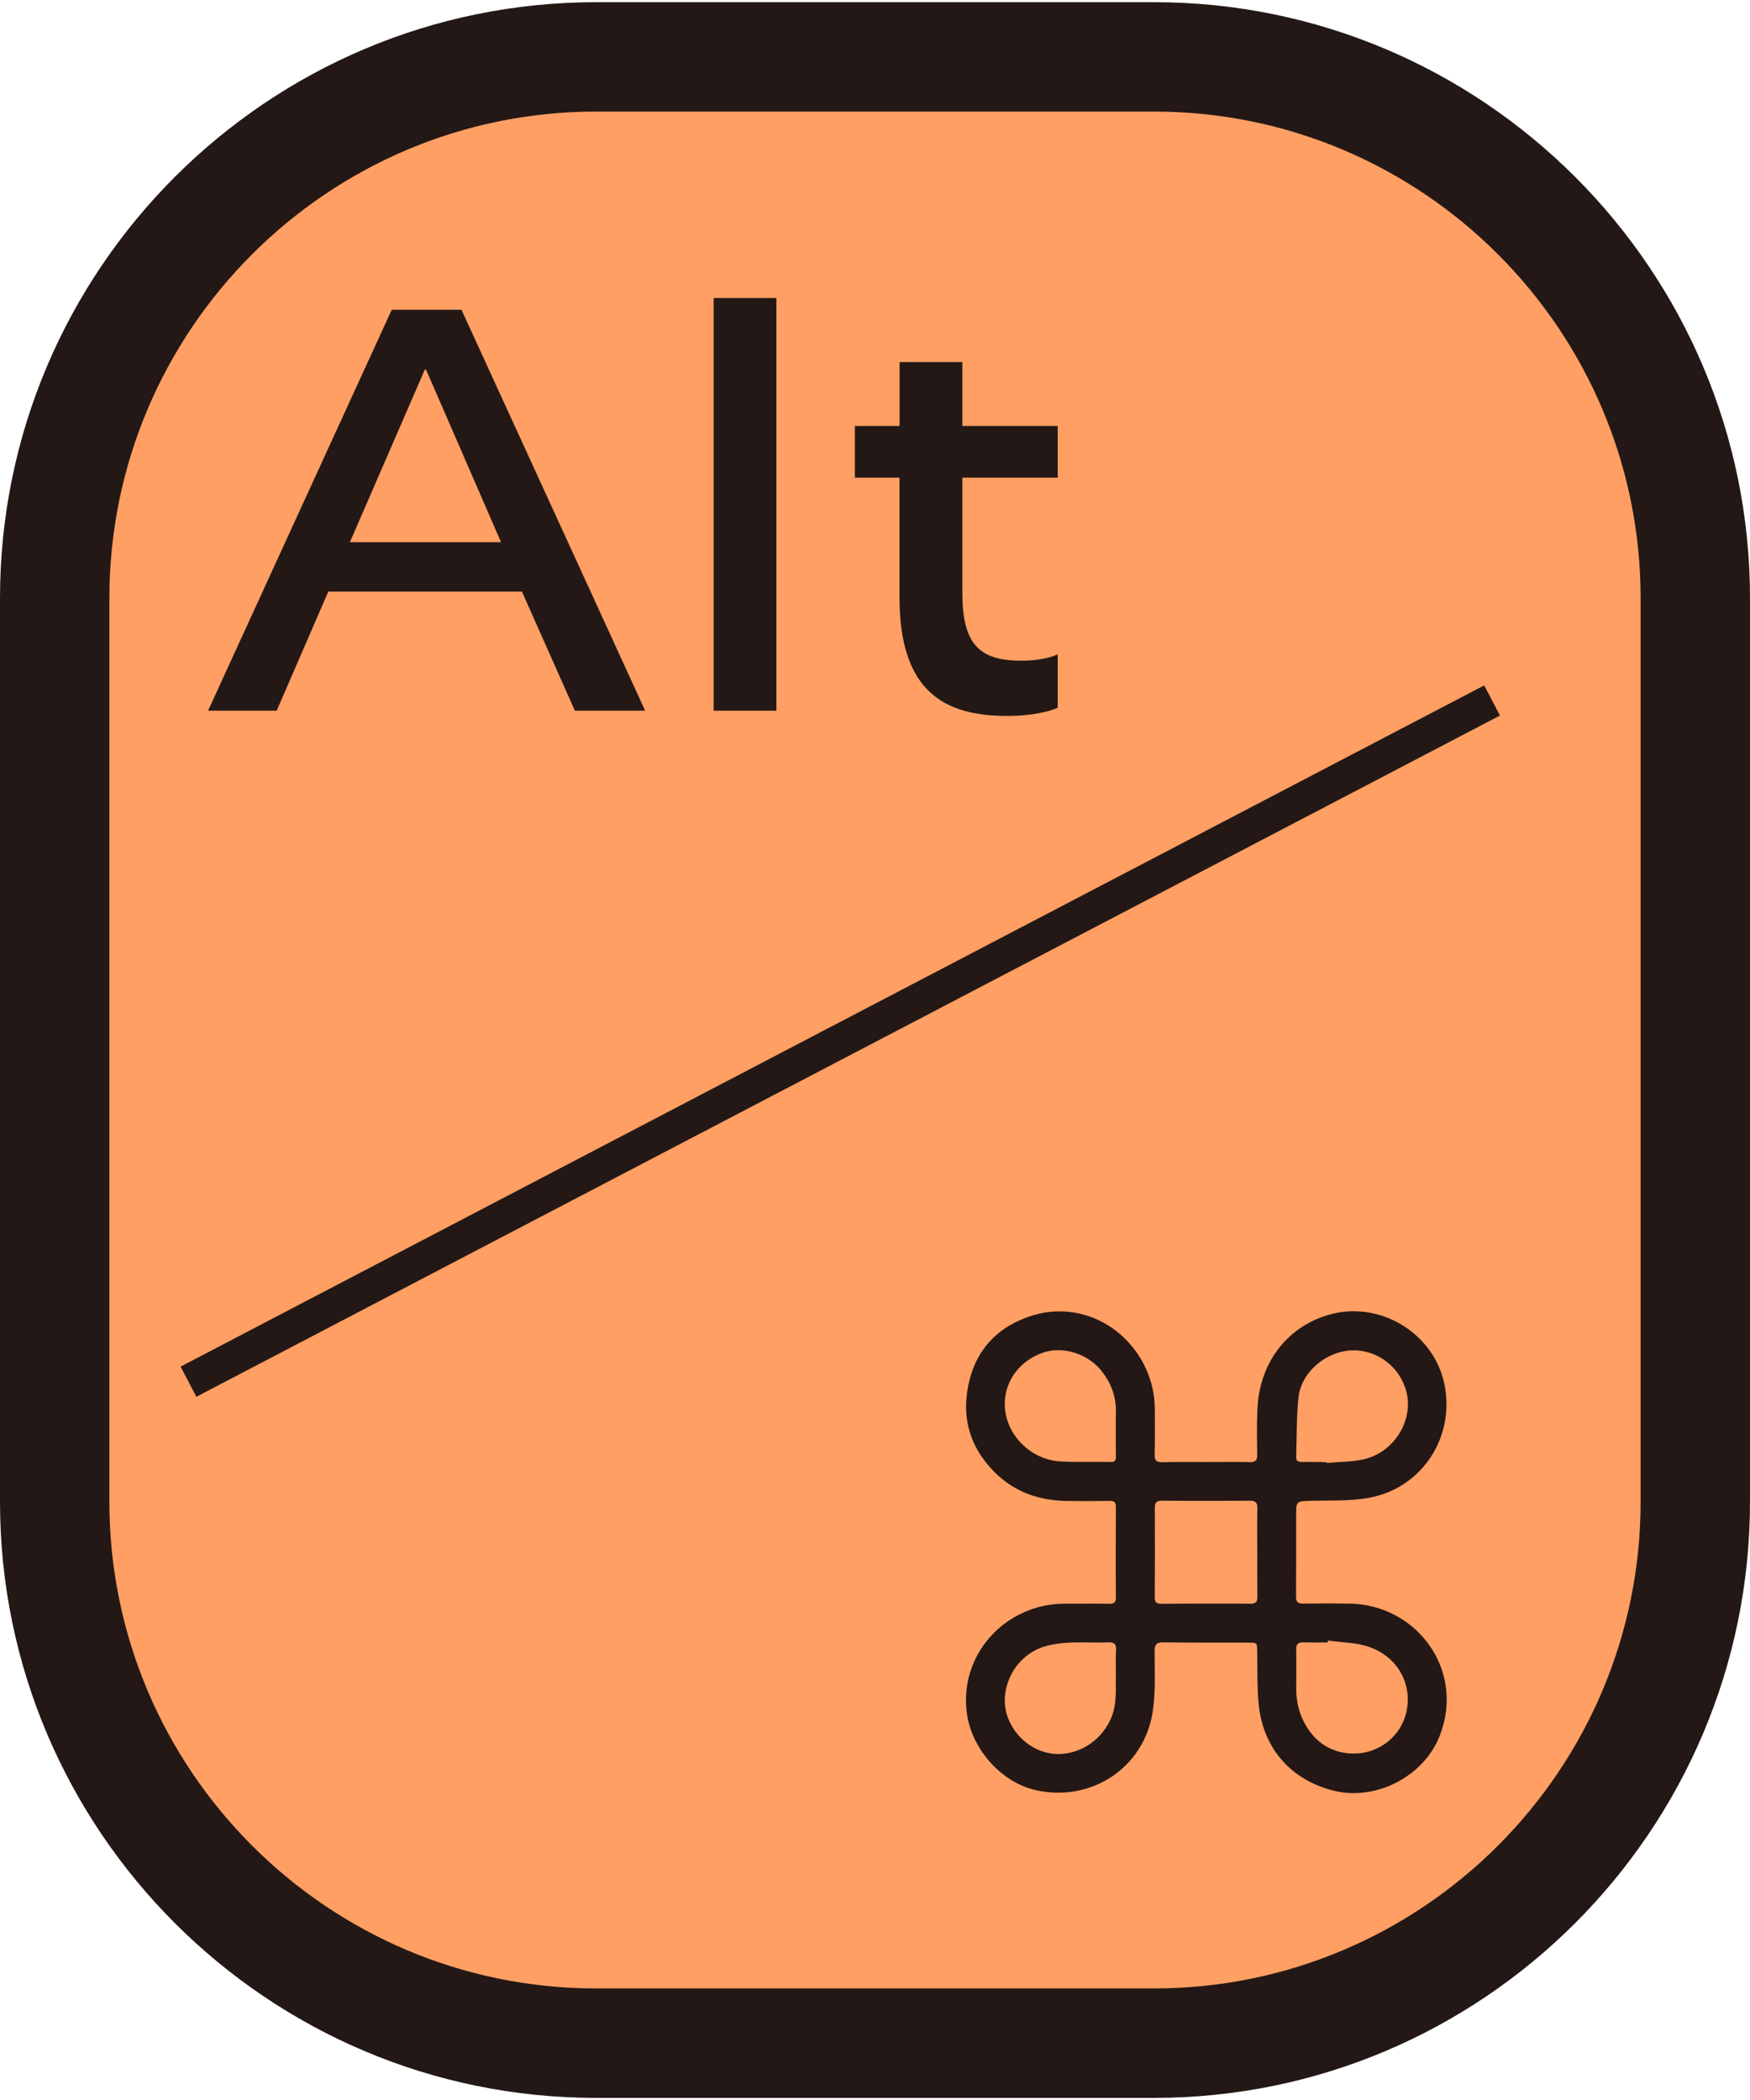
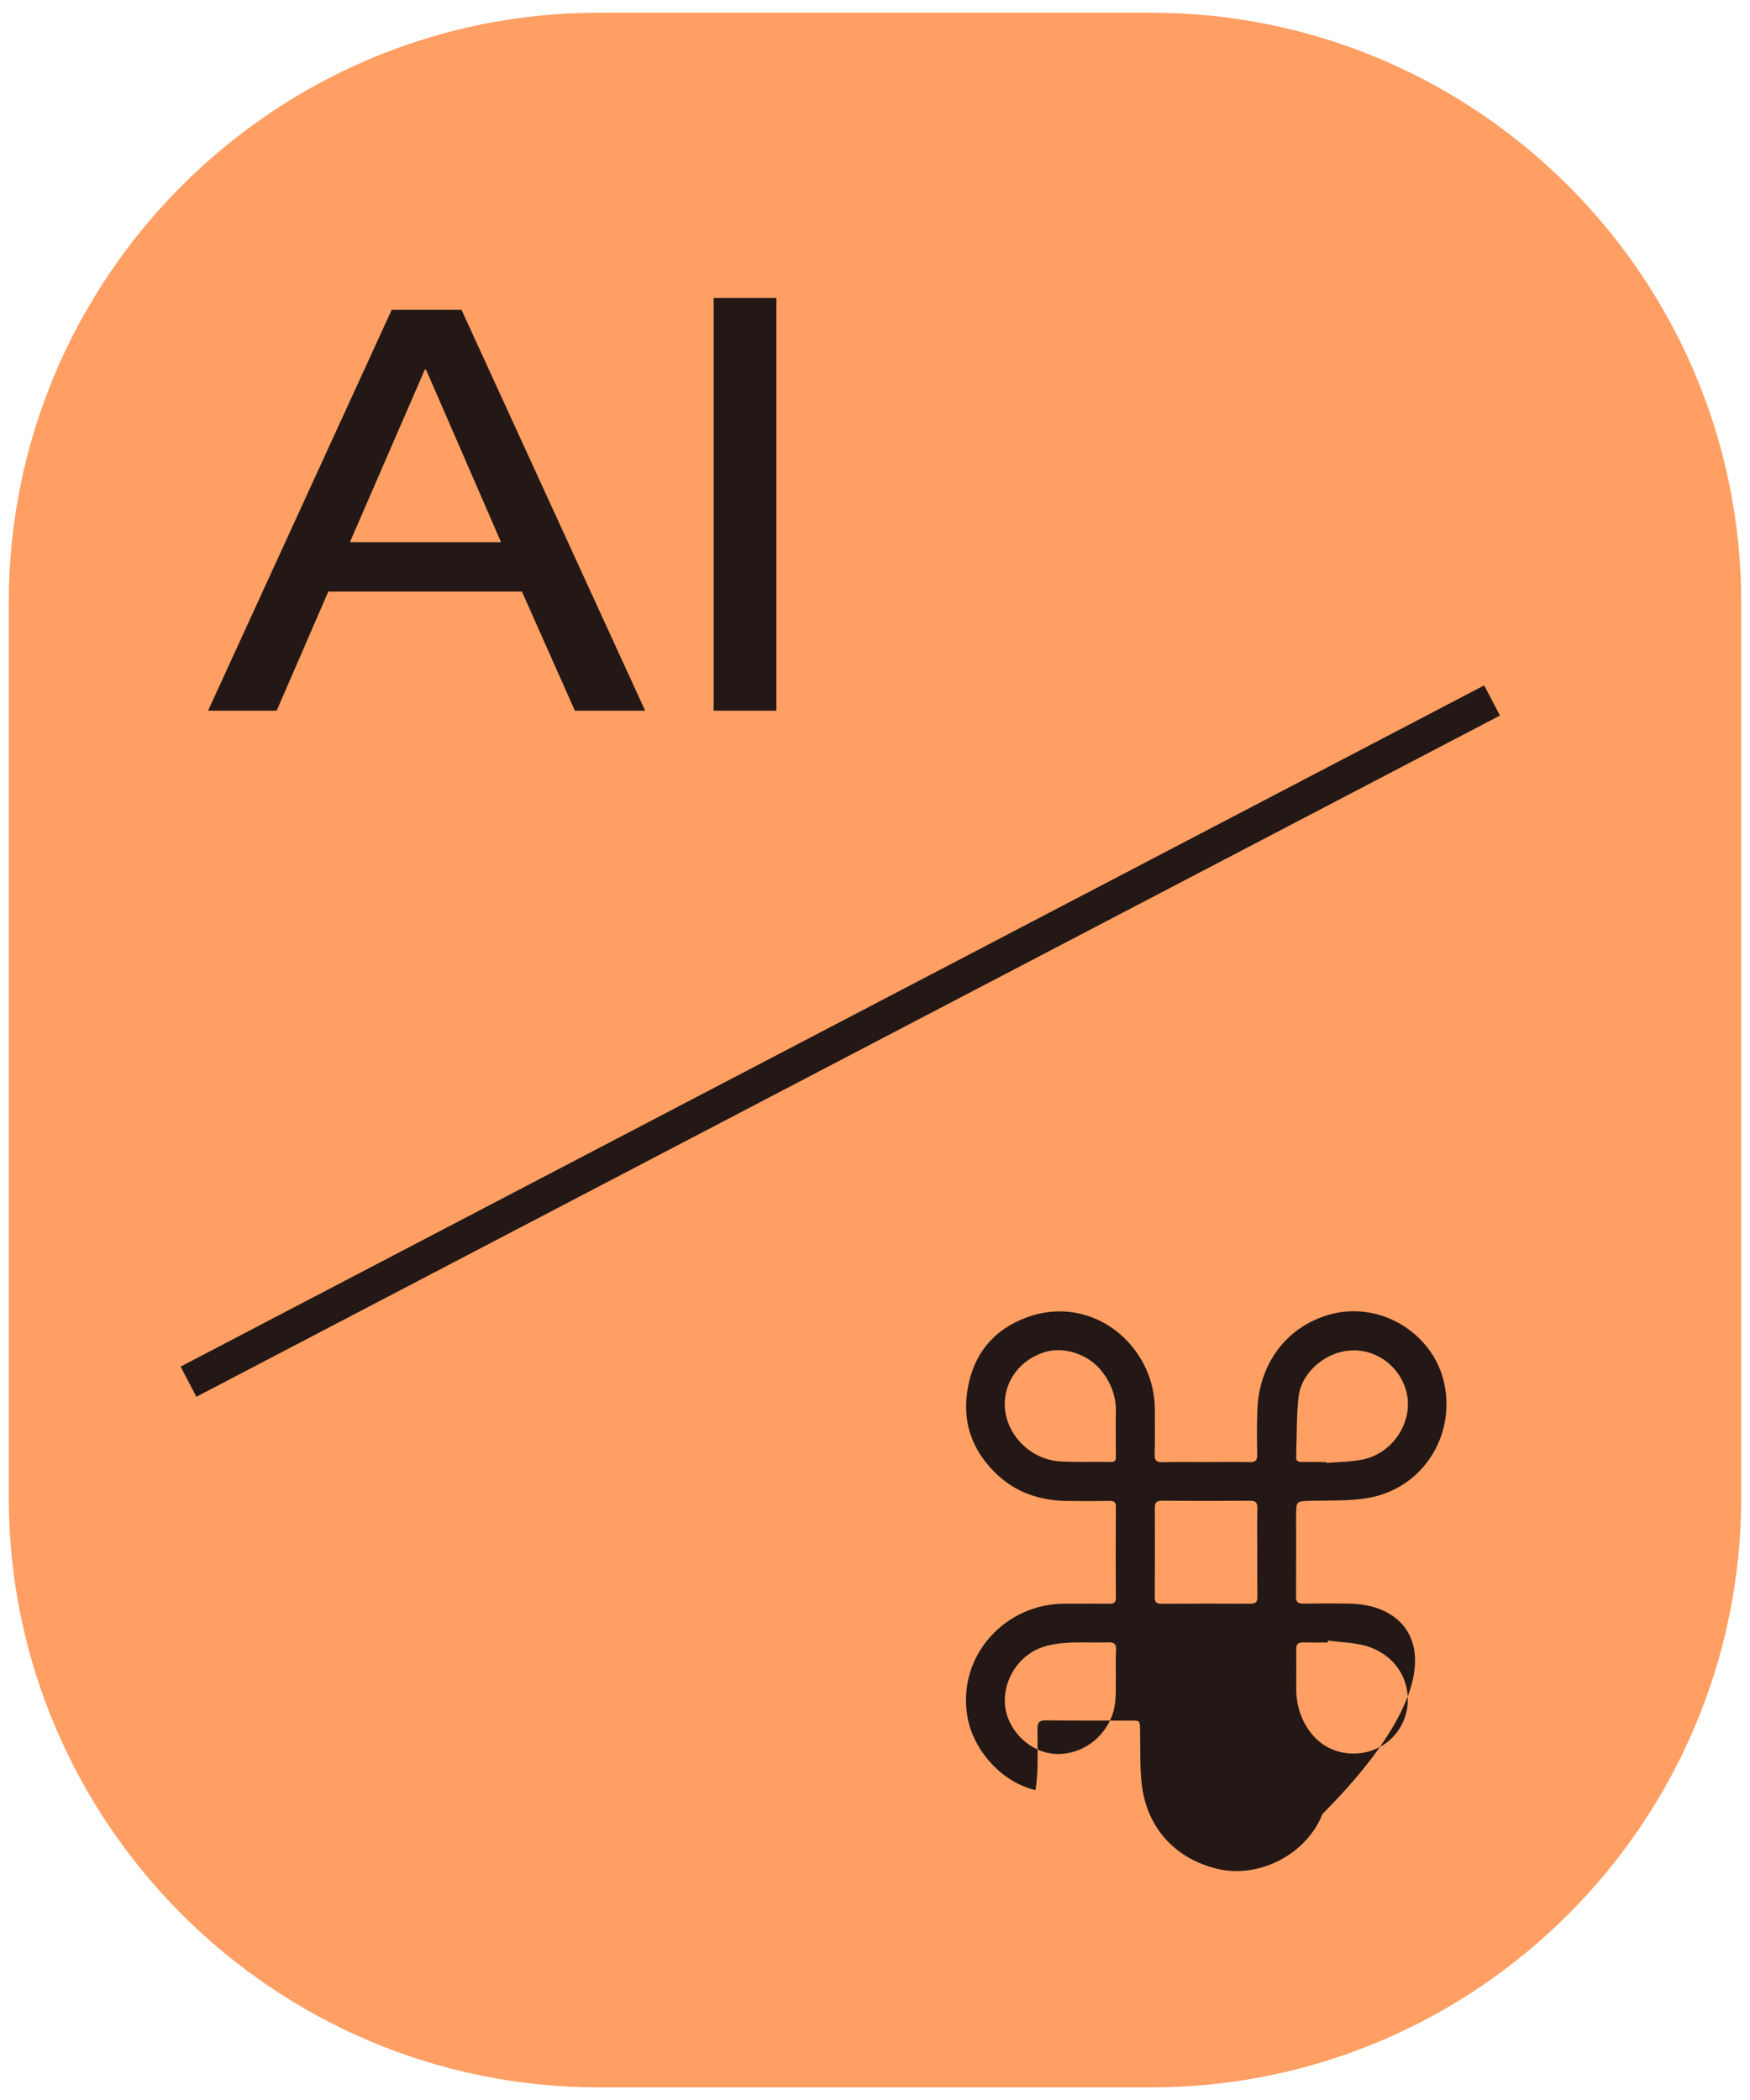
<svg xmlns="http://www.w3.org/2000/svg" version="1.1" x="0px" y="0px" viewBox="0 0 20 24" enable-background="new 0 0 20 24" xml:space="preserve">
  <g id="レイヤー_1">
    <path fill="#FF9F63" d="M13.156,23.856H6.845c-3.719,0-6.745-3.026-6.745-6.745V6.889c0-3.719,3.026-6.744,6.745-6.744h6.311   c3.719,0,6.744,3.026,6.744,6.744V17.11C19.9,20.83,16.875,23.856,13.156,23.856z" />
  </g>
  <g id="レイヤー_3">
-     <path fill="#231815" d="M13.188,23.976H6.813C3.056,23.976,0,20.919,0,17.162V6.837c0-3.756,3.056-6.812,6.813-6.812h6.375   C16.944,0.025,20,3.081,20,6.837v10.325C20,20.919,16.944,23.976,13.188,23.976z M6.813,1.275c-3.067,0-5.563,2.495-5.563,5.562   v10.325c0,3.067,2.496,5.563,5.563,5.563h6.375c3.067,0,5.562-2.496,5.562-5.563V6.837c0-3.067-2.495-5.562-5.562-5.562H6.813z" />
    <g>
      <path fill="#231815" d="M7.373,8.122H6.57L5.965,6.761H3.752L3.162,8.122H2.378L4.477,3.54h0.797L7.373,8.122z M4.869,4.224H4.855    L3.999,6.196h1.727L4.869,4.224z" />
      <rect x="8.156" y="3.406" fill="#231815" width="0.717" height="4.716" />
-       <path fill="#231815" d="M12.088,5.459h-1.09v1.309c0,0.597,0.193,0.783,0.678,0.783c0.199,0,0.345-0.04,0.412-0.073v0.611    c-0.073,0.033-0.266,0.093-0.578,0.093c-0.711,0-1.23-0.272-1.23-1.355V5.459H9.77V4.868h0.511v-0.73h0.717v0.73h1.09V5.459z" />
      <rect x="1.198" y="11.71" transform="matrix(0.886 -0.463 0.463 0.886 -4.419 5.798)" fill="#231815" width="16.815" height="0.389" />
-       <path fill="#231815" d="M15.421,18.327c-0.176-0.003-0.354-0.002-0.531,0c-0.059,0.001-0.078-0.021-0.078-0.081    c0.002-0.308,0.001-0.615,0.001-0.924c0.001-0.169,0.001-0.165,0.168-0.17c0.222-0.006,0.448,0.005,0.664-0.034    c0.608-0.111,0.988-0.697,0.862-1.301c-0.123-0.589-0.748-0.96-1.324-0.79c-0.491,0.144-0.794,0.568-0.813,1.085    c-0.007,0.171-0.005,0.343-0.002,0.515c0.001,0.062-0.02,0.084-0.084,0.083c-0.166-0.004-0.333-0.002-0.5-0.001    c-0.164,0-0.328-0.003-0.493,0.002c-0.072,0.002-0.098-0.017-0.095-0.092c0.005-0.169,0.002-0.339,0.002-0.508    c-0.001-0.206-0.053-0.399-0.158-0.577c-0.265-0.447-0.779-0.654-1.265-0.492c-0.414,0.138-0.66,0.433-0.722,0.869    c-0.051,0.354,0.06,0.657,0.31,0.91c0.23,0.232,0.515,0.329,0.835,0.333c0.162,0.002,0.323,0.002,0.485-0.001    c0.053-0.001,0.071,0.018,0.07,0.07c-0.002,0.343-0.003,0.687,0,1.031c0.001,0.062-0.022,0.076-0.079,0.075    c-0.167-0.003-0.334,0-0.5-0.001c-0.677-0.005-1.228,0.583-1.121,1.273c0.06,0.393,0.393,0.769,0.781,0.857    c0.633,0.144,1.238-0.25,1.339-0.891c0.037-0.23,0.021-0.468,0.023-0.702c0-0.073,0.023-0.095,0.096-0.095    c0.325,0.004,0.652,0.003,0.977,0.003c0.096,0,0.097,0.001,0.099,0.096c0.005,0.209-0.004,0.42,0.019,0.628    c0.056,0.496,0.377,0.85,0.858,0.969c0.482,0.118,1.027-0.165,1.208-0.626C16.75,19.086,16.19,18.337,15.421,18.327     M14.841,15.964c0.033-0.286,0.316-0.52,0.607-0.531c0.29-0.011,0.552,0.187,0.625,0.472c0.085,0.333-0.145,0.7-0.497,0.775    c-0.134,0.028-0.275,0.027-0.413,0.039c0-0.002-0.001-0.005-0.001-0.008c-0.097-0.004-0.193-0.004-0.288-0.003    c-0.04,0-0.063-0.014-0.061-0.057C14.822,16.421,14.815,16.191,14.841,15.964 M12.753,16.651c0.001,0.042-0.015,0.058-0.058,0.057    c-0.192-0.003-0.384,0.004-0.575-0.006c-0.357-0.019-0.646-0.33-0.637-0.672c0.007-0.263,0.183-0.489,0.449-0.575    c0.225-0.073,0.506,0.021,0.658,0.214c0.112,0.143,0.17,0.301,0.163,0.483c-0.003,0.066-0.001,0.131-0.001,0.196h0    C12.753,16.45,12.751,16.55,12.753,16.651 M12.753,19.151c-0.005,0.148,0.015,0.313-0.051,0.476    c-0.1,0.243-0.333,0.413-0.596,0.419c-0.244,0.005-0.477-0.153-0.579-0.394c-0.132-0.312,0.047-0.708,0.383-0.826    c0.091-0.031,0.19-0.046,0.288-0.052c0.156-0.008,0.313,0.001,0.469-0.004c0.073-0.002,0.092,0.024,0.088,0.092    C12.749,18.951,12.753,19.042,12.753,19.151 M14.37,18.248c0.001,0.057-0.017,0.081-0.078,0.08    c-0.341-0.002-0.681-0.001-1.022,0.001c-0.056,0-0.073-0.021-0.073-0.076c0.002-0.338,0.003-0.676,0.001-1.014    c-0.001-0.064,0.014-0.089,0.084-0.088c0.333,0.003,0.666,0.003,0.999,0c0.071-0.001,0.091,0.022,0.089,0.091    c-0.004,0.166-0.001,0.332-0.001,0.499C14.369,17.91,14.368,18.079,14.37,18.248 M15.938,19.831    c-0.245,0.281-0.7,0.281-0.939-0.005c-0.131-0.158-0.186-0.337-0.185-0.537c0-0.146,0.002-0.293,0-0.439    c-0.001-0.059,0.021-0.081,0.08-0.08c0.093,0.003,0.187,0.001,0.28,0.001c0.001-0.007,0.002-0.015,0.003-0.022    c0.163,0.024,0.337,0.021,0.487,0.079C16.121,19,16.205,19.525,15.938,19.831" />
+       <path fill="#231815" d="M15.421,18.327c-0.176-0.003-0.354-0.002-0.531,0c-0.059,0.001-0.078-0.021-0.078-0.081    c0.002-0.308,0.001-0.615,0.001-0.924c0.001-0.169,0.001-0.165,0.168-0.17c0.222-0.006,0.448,0.005,0.664-0.034    c0.608-0.111,0.988-0.697,0.862-1.301c-0.123-0.589-0.748-0.96-1.324-0.79c-0.491,0.144-0.794,0.568-0.813,1.085    c-0.007,0.171-0.005,0.343-0.002,0.515c0.001,0.062-0.02,0.084-0.084,0.083c-0.166-0.004-0.333-0.002-0.5-0.001    c-0.164,0-0.328-0.003-0.493,0.002c-0.072,0.002-0.098-0.017-0.095-0.092c0.005-0.169,0.002-0.339,0.002-0.508    c-0.001-0.206-0.053-0.399-0.158-0.577c-0.265-0.447-0.779-0.654-1.265-0.492c-0.414,0.138-0.66,0.433-0.722,0.869    c-0.051,0.354,0.06,0.657,0.31,0.91c0.23,0.232,0.515,0.329,0.835,0.333c0.162,0.002,0.323,0.002,0.485-0.001    c0.053-0.001,0.071,0.018,0.07,0.07c-0.002,0.343-0.003,0.687,0,1.031c0.001,0.062-0.022,0.076-0.079,0.075    c-0.167-0.003-0.334,0-0.5-0.001c-0.677-0.005-1.228,0.583-1.121,1.273c0.06,0.393,0.393,0.769,0.781,0.857    c0.037-0.23,0.021-0.468,0.023-0.702c0-0.073,0.023-0.095,0.096-0.095    c0.325,0.004,0.652,0.003,0.977,0.003c0.096,0,0.097,0.001,0.099,0.096c0.005,0.209-0.004,0.42,0.019,0.628    c0.056,0.496,0.377,0.85,0.858,0.969c0.482,0.118,1.027-0.165,1.208-0.626C16.75,19.086,16.19,18.337,15.421,18.327     M14.841,15.964c0.033-0.286,0.316-0.52,0.607-0.531c0.29-0.011,0.552,0.187,0.625,0.472c0.085,0.333-0.145,0.7-0.497,0.775    c-0.134,0.028-0.275,0.027-0.413,0.039c0-0.002-0.001-0.005-0.001-0.008c-0.097-0.004-0.193-0.004-0.288-0.003    c-0.04,0-0.063-0.014-0.061-0.057C14.822,16.421,14.815,16.191,14.841,15.964 M12.753,16.651c0.001,0.042-0.015,0.058-0.058,0.057    c-0.192-0.003-0.384,0.004-0.575-0.006c-0.357-0.019-0.646-0.33-0.637-0.672c0.007-0.263,0.183-0.489,0.449-0.575    c0.225-0.073,0.506,0.021,0.658,0.214c0.112,0.143,0.17,0.301,0.163,0.483c-0.003,0.066-0.001,0.131-0.001,0.196h0    C12.753,16.45,12.751,16.55,12.753,16.651 M12.753,19.151c-0.005,0.148,0.015,0.313-0.051,0.476    c-0.1,0.243-0.333,0.413-0.596,0.419c-0.244,0.005-0.477-0.153-0.579-0.394c-0.132-0.312,0.047-0.708,0.383-0.826    c0.091-0.031,0.19-0.046,0.288-0.052c0.156-0.008,0.313,0.001,0.469-0.004c0.073-0.002,0.092,0.024,0.088,0.092    C12.749,18.951,12.753,19.042,12.753,19.151 M14.37,18.248c0.001,0.057-0.017,0.081-0.078,0.08    c-0.341-0.002-0.681-0.001-1.022,0.001c-0.056,0-0.073-0.021-0.073-0.076c0.002-0.338,0.003-0.676,0.001-1.014    c-0.001-0.064,0.014-0.089,0.084-0.088c0.333,0.003,0.666,0.003,0.999,0c0.071-0.001,0.091,0.022,0.089,0.091    c-0.004,0.166-0.001,0.332-0.001,0.499C14.369,17.91,14.368,18.079,14.37,18.248 M15.938,19.831    c-0.245,0.281-0.7,0.281-0.939-0.005c-0.131-0.158-0.186-0.337-0.185-0.537c0-0.146,0.002-0.293,0-0.439    c-0.001-0.059,0.021-0.081,0.08-0.08c0.093,0.003,0.187,0.001,0.28,0.001c0.001-0.007,0.002-0.015,0.003-0.022    c0.163,0.024,0.337,0.021,0.487,0.079C16.121,19,16.205,19.525,15.938,19.831" />
    </g>
  </g>
  <g id="レイヤー_2">
    <g>
	</g>
    <g>
	</g>
    <g>
	</g>
    <g>
	</g>
    <g>
	</g>
    <g>
	</g>
    <g>
	</g>
    <g>
	</g>
    <g>
	</g>
    <g>
	</g>
    <g>
	</g>
  </g>
</svg>